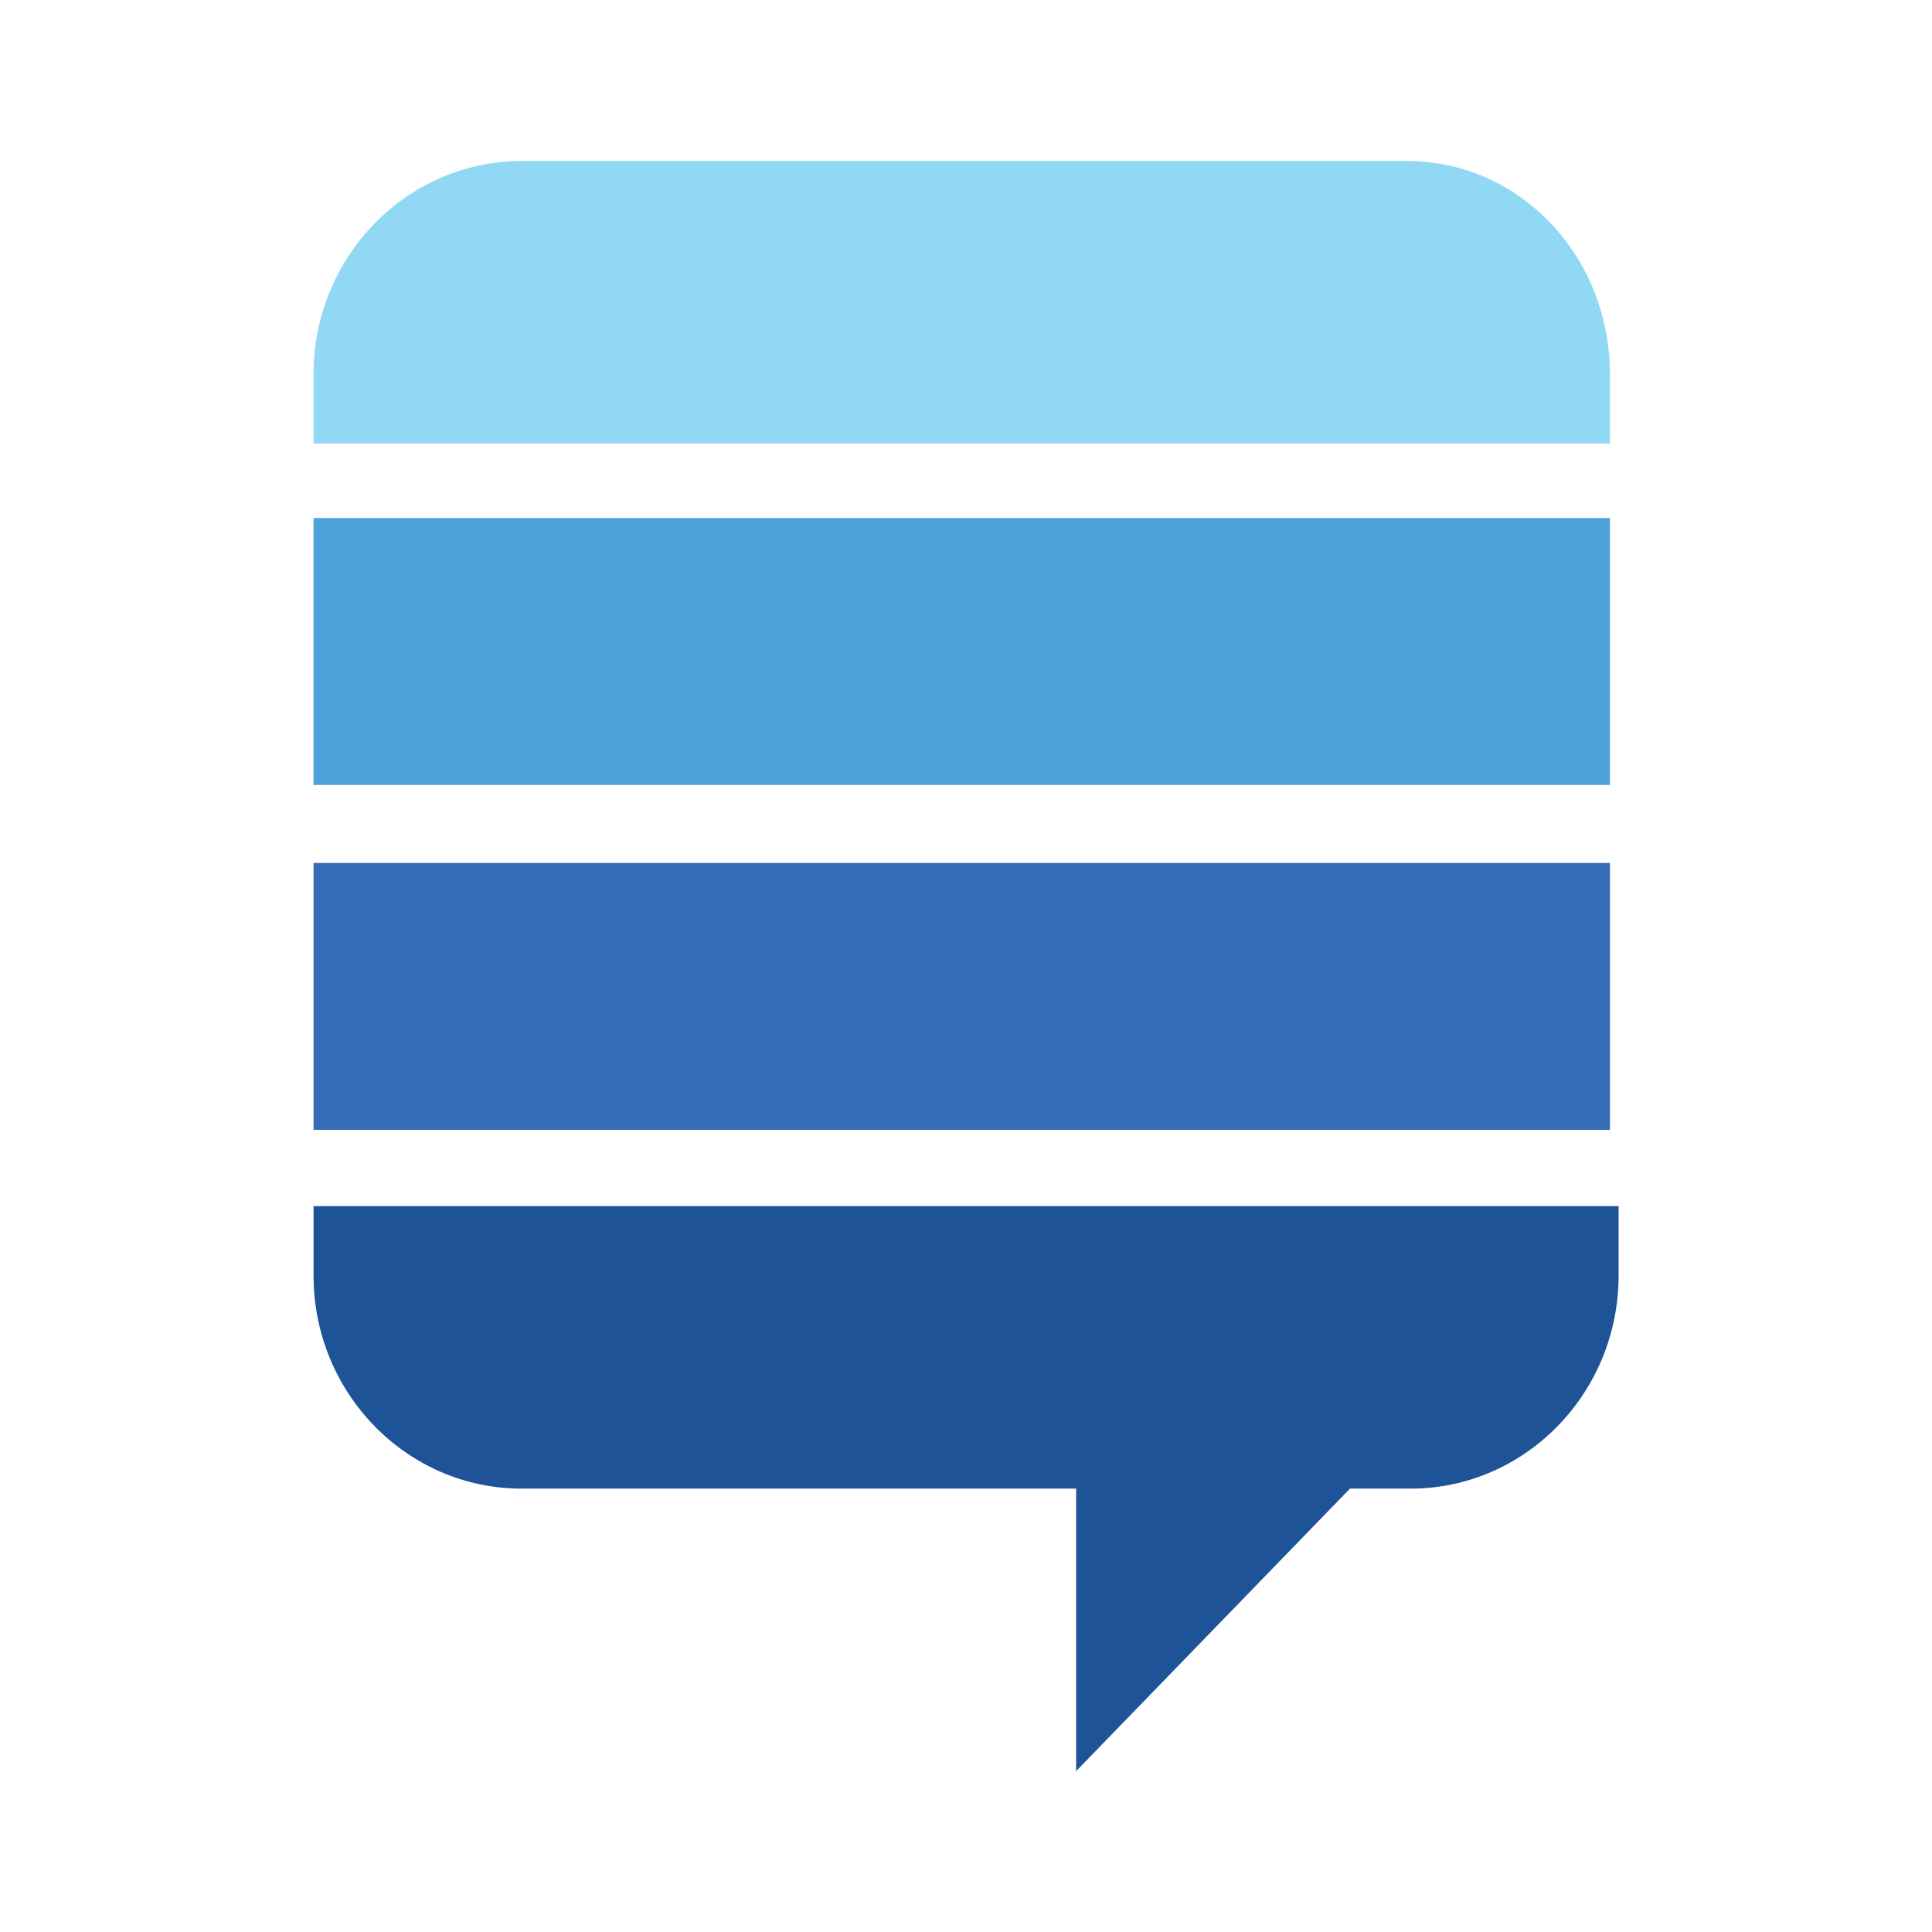
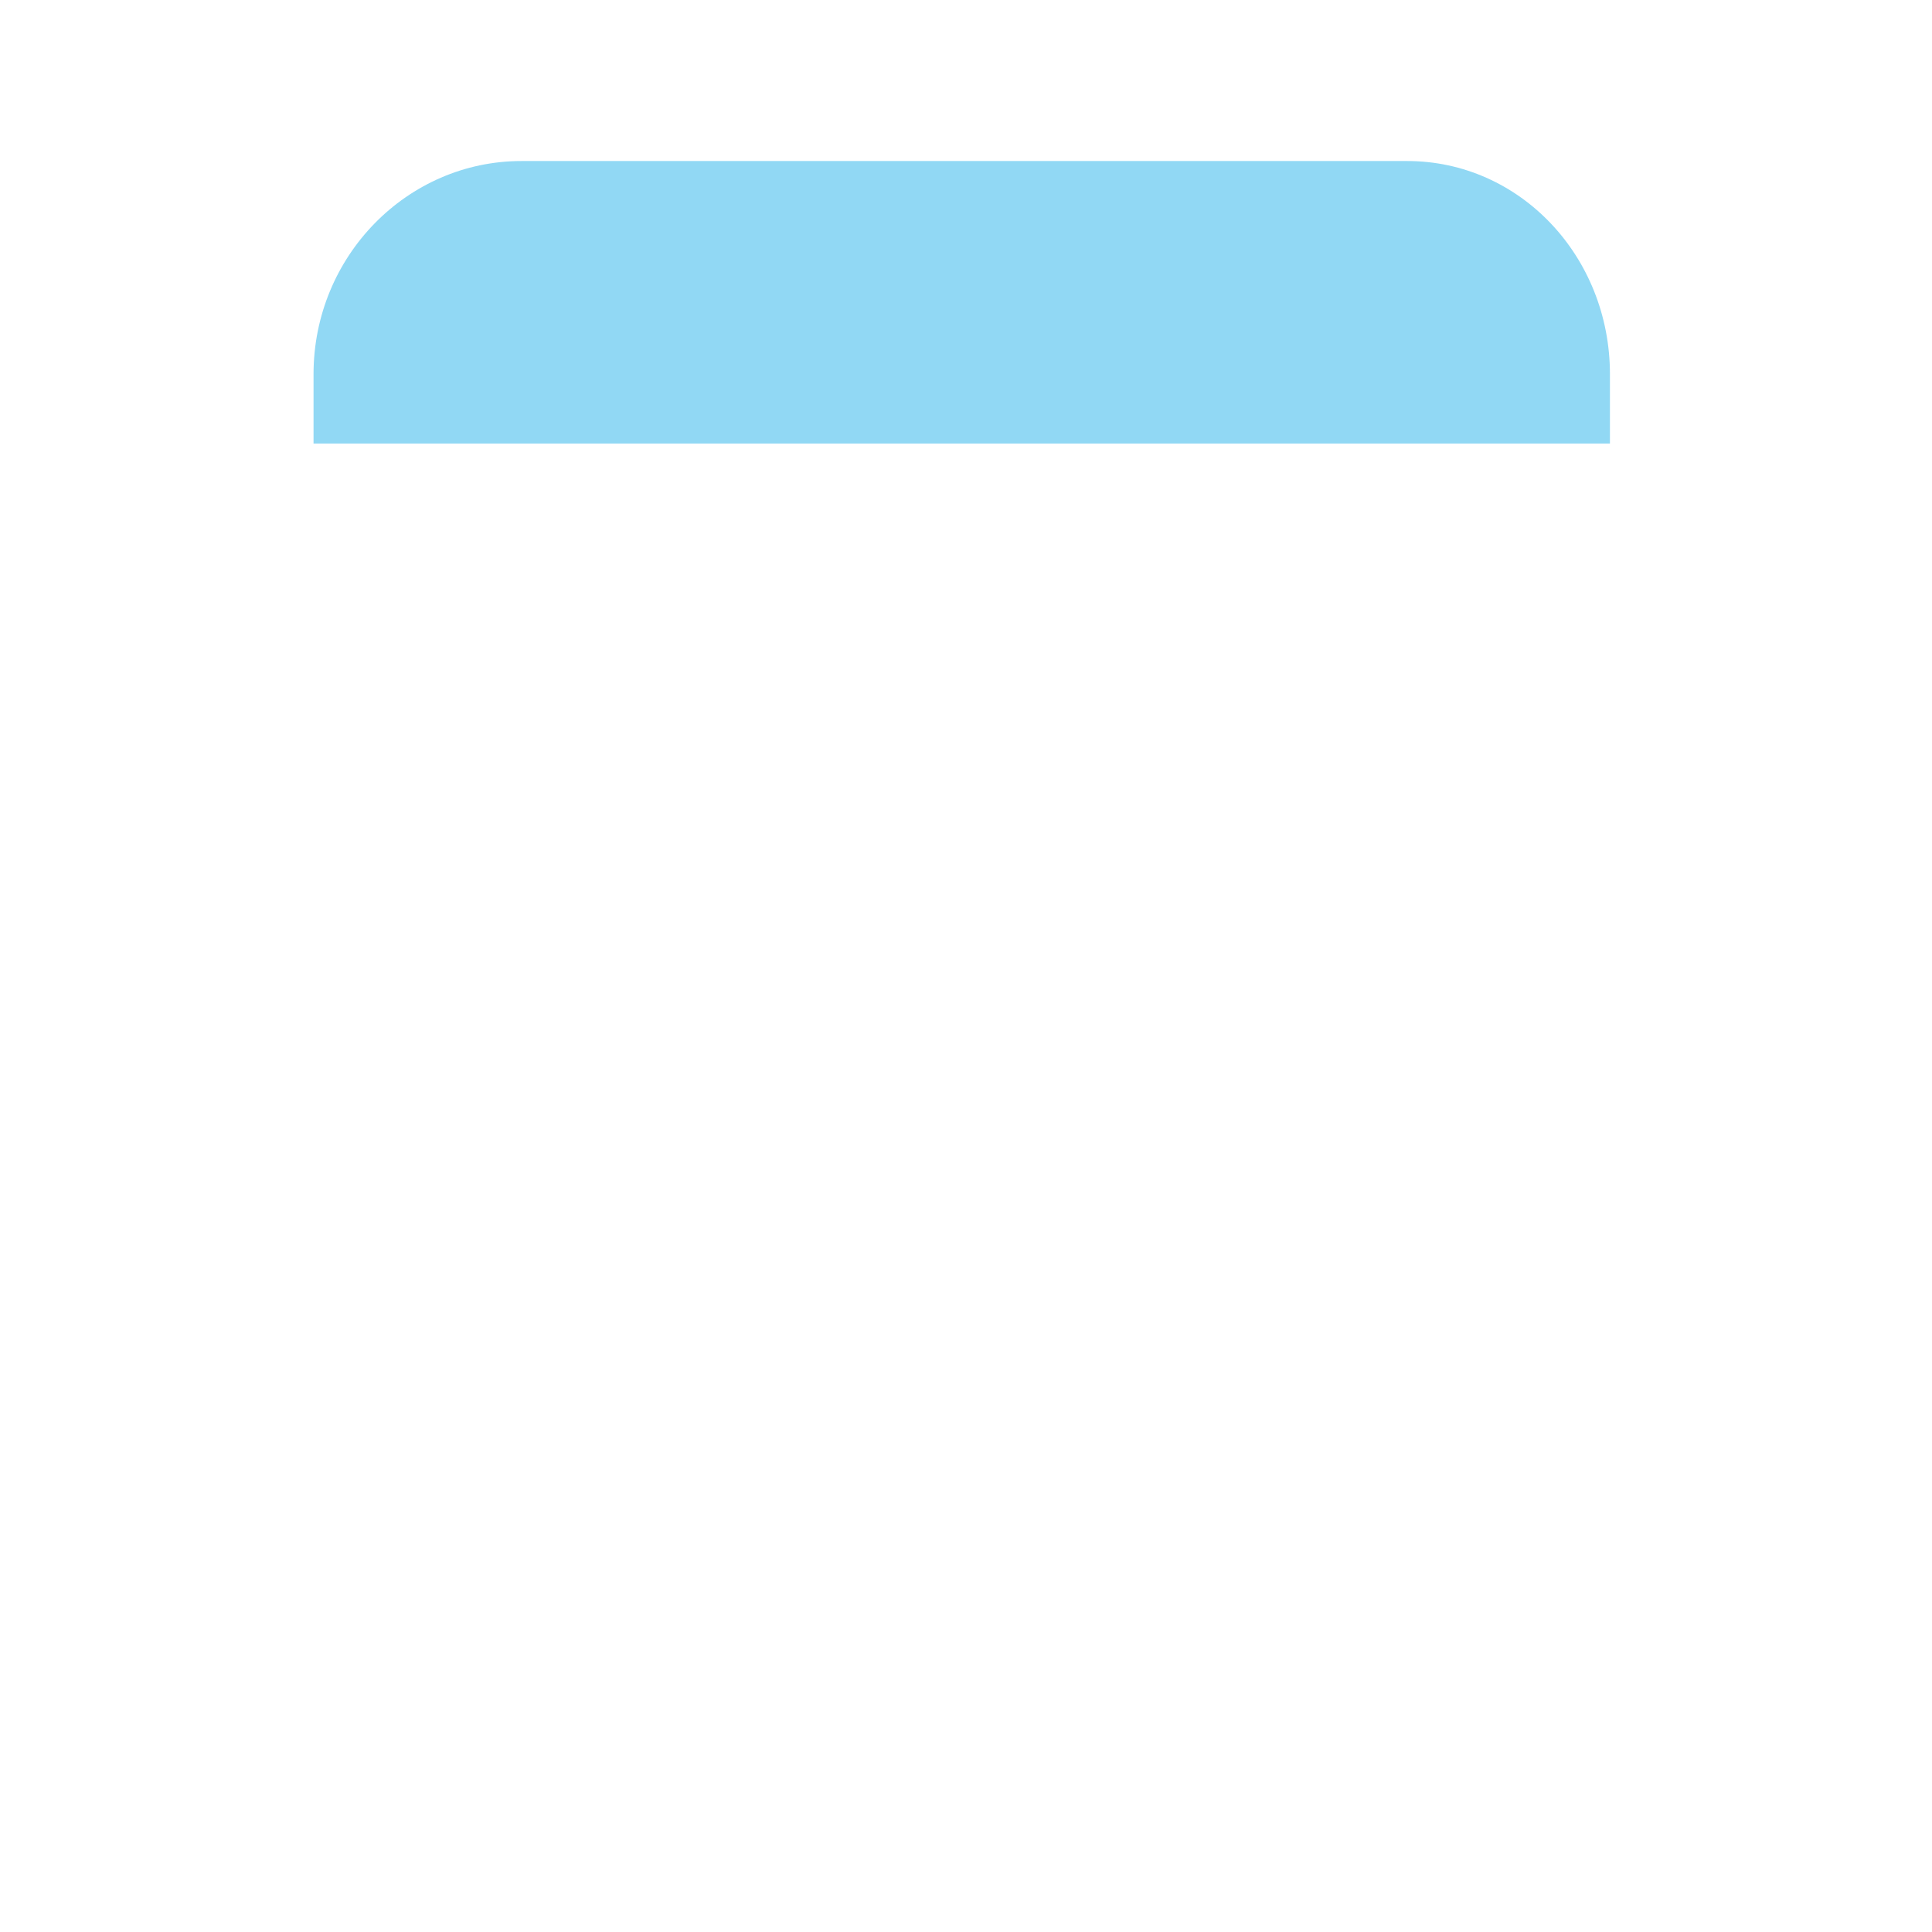
<svg xmlns="http://www.w3.org/2000/svg" xmlns:ns1="http://www.inkscape.org/namespaces/inkscape" xmlns:ns2="http://sodipodi.sourceforge.net/DTD/sodipodi-0.dtd" ns1:version="1.0 (4035a4fb49, 2020-05-01)" height="240" width="240" ns2:docname="stackexchange.svg" id="svg12" version="1.1" viewBox="0 0 240 240">
  <defs id="defs16" />
  <ns2:namedview ns1:current-layer="svg12" ns1:window-maximized="0" ns1:window-y="28" ns1:window-x="45" ns1:cy="3.4552635" ns1:cx="-21.923276" ns1:zoom="0.77004804" ns1:pagecheckerboard="true" showgrid="false" id="namedview14" ns1:window-height="740" ns1:window-width="1321" ns1:pageshadow="2" ns1:pageopacity="0" guidetolerance="10" gridtolerance="10" objecttolerance="10" borderopacity="1" bordercolor="#666666" pagecolor="#ffffff" />
  <style id="style2">.st0{fill:#376db6}.st1{fill:#4ca2da}.st2{fill:#91d8f4}.st3{fill:#1e5397}</style>
  <g transform="matrix(2.153,0,0,2.153,-9.279,-16.598)" id="g847">
-     <path class="st0" d="M 22.4,57.5 H 97.2 V 72.9 H 22.4 Z" id="path4" />
-     <path class="st1" d="M 22.4,37.6 H 97.2 V 53 H 22.4 Z" id="path6" />
    <path class="st2" d="M 85.5,17 H 34.4 c -6.6,0 -12,5.5 -12,12.3 v 4 h 74.8 v -4 C 97.2,22.5 92,17 85.5,17 Z" id="path8" />
-     <path class="st3" d="m 22.4,77.3 v 4 c 0,6.8 5.4,12.3 12,12.3 h 32 v 16.3 L 82.2,93.6 h 3.5 c 6.6,0 12,-5.5 12,-12.3 v -4 z" id="path10" />
  </g>
</svg>